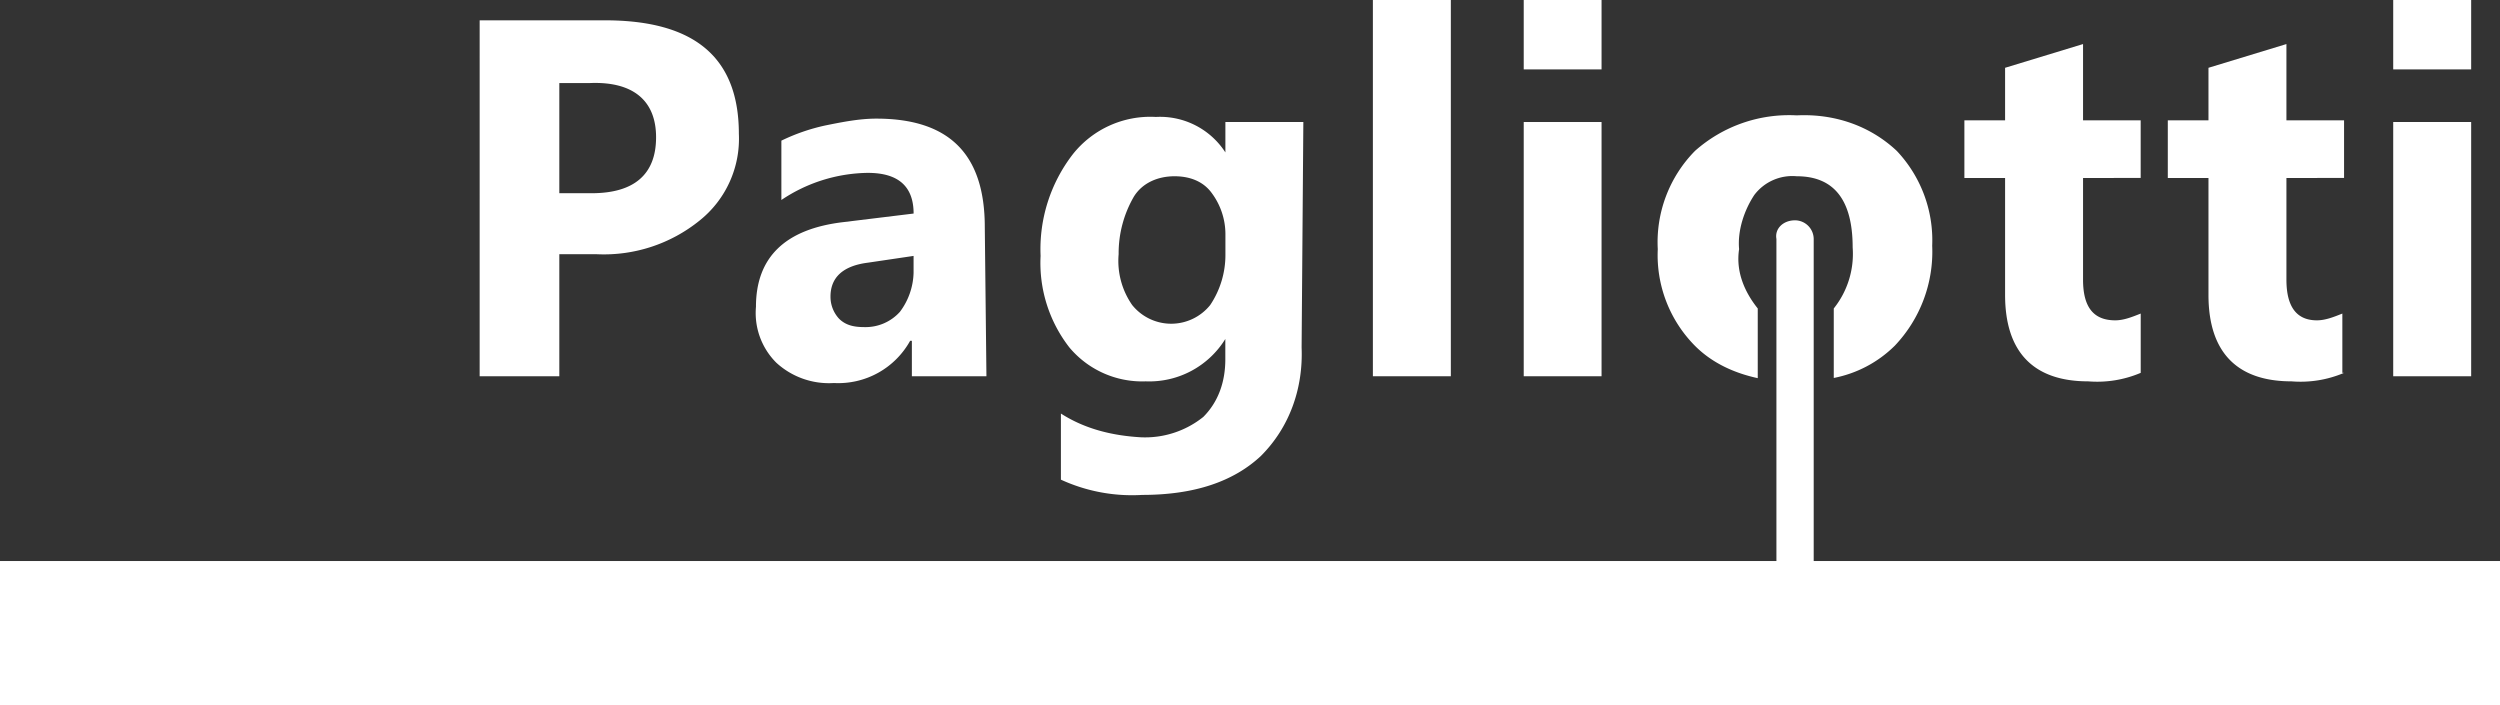
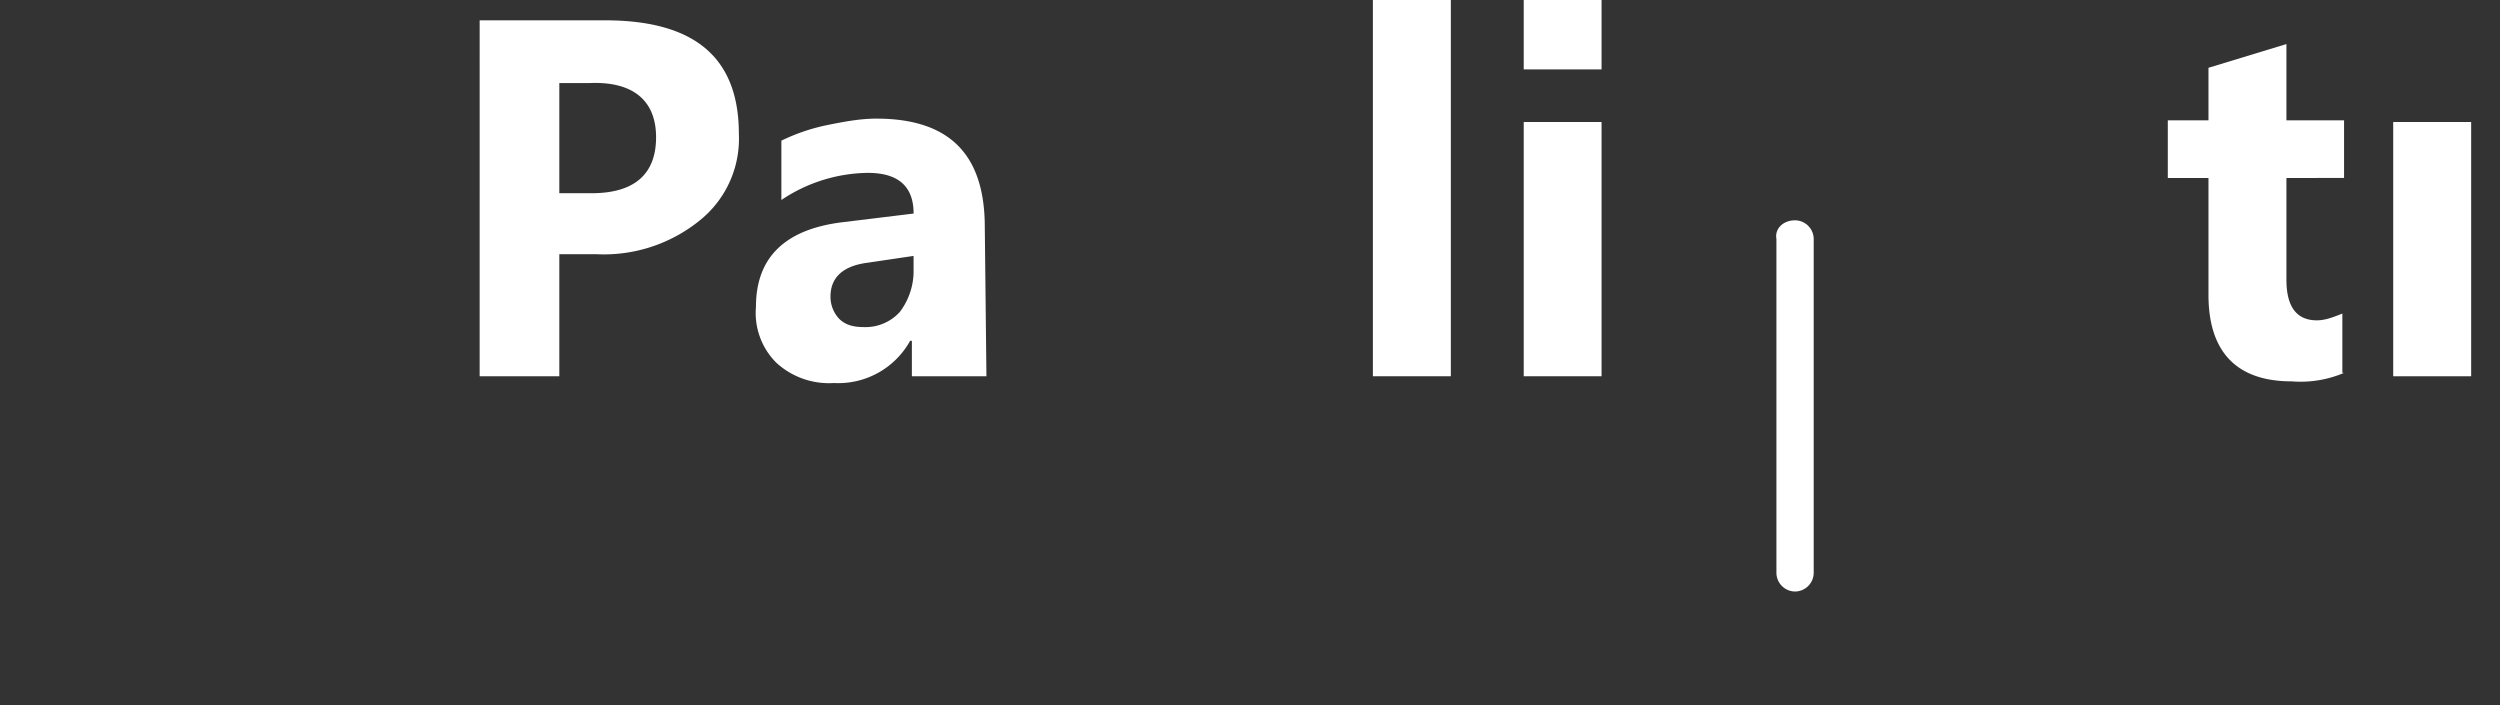
<svg xmlns="http://www.w3.org/2000/svg" id="acbcba2c-89c0-4c20-94e1-de974d735f07" data-name="Layer 1" viewBox="0 0 775.14 218.61">
  <rect x="0" y="0" width="775.14" height="218.61" fill="#333333" stroke="none" />
  <g id="eb2bc94e-05f2-4777-a987-25a9a01123ed" data-name="b9220ce5-64b3-428e-a8b2-6c85fffba0a9">
    <g id="fab0ae45-c972-4817-b6cc-4e618452c45f" data-name="fb4915b6-b63c-422b-9fb6-aa1d78efa277">
      <path d="M181.85,124.3v37.84h-24.7V51.78H196c27.85,0,41.52,11.56,41.52,35.21a32.45,32.45,0,0,1-12.09,26.8,47.17,47.17,0,0,1-32.06,10.51Zm0-53.07v34.16h10c13.14,0,20-5.78,20-17.35s-7.36-17.34-20.5-16.81Z" transform="translate(-8.43 -45.48)" style="fill:#fff" />
      <path d="M314.28,162.14H291.16v-11h-.53A25.48,25.48,0,0,1,267,164.24a24.14,24.14,0,0,1-17.87-6.3,21.77,21.77,0,0,1-6.31-17.34c0-15.24,8.94-24.18,27.33-26.28l21.55-2.63q0-12.61-14.19-12.61a49,49,0,0,0-26.81,8.41V89.09a60.2,60.2,0,0,1,13.67-4.72c5.25-1.06,10.51-2.11,15.76-2.11,22.6,0,33.64,11,33.64,33.64Zm-22.59-32.06v-5.25l-14.19,2.1c-7.89,1-11.57,4.73-11.57,10.51a10,10,0,0,0,2.63,6.83c2.1,2.11,4.73,2.63,7.89,2.63a14.32,14.32,0,0,0,11-4.73A21,21,0,0,0,291.69,130.08Z" transform="translate(-8.43 -45.48)" style="fill:#fff" />
-       <path d="M412,153.21c.52,12.61-3.68,24.7-12.61,33.63-8.41,7.88-20.5,12.09-36.79,12.09a52.79,52.79,0,0,1-25.23-4.73V173.7c7.36,4.73,15.77,6.83,24.7,7.36a28.83,28.83,0,0,0,19.45-6.31c4.73-4.73,6.83-11,6.83-17.86v-6.31h0a27.71,27.71,0,0,1-24.7,13.14A29.42,29.42,0,0,1,340,153.21a42.65,42.65,0,0,1-8.93-28.38,48.14,48.14,0,0,1,10-31.53,30.66,30.66,0,0,1,25.75-11.56,24.1,24.1,0,0,1,21.55,11h0V83.31h24.17ZM388.38,124.3V118a21.4,21.4,0,0,0-4.2-12.61c-2.63-3.68-6.84-5.26-11.57-5.26-5.25,0-10,2.1-12.61,6.31a35,35,0,0,0-4.73,17.86,23.93,23.93,0,0,0,4.21,15.77,15.52,15.52,0,0,0,24.17,0A27.85,27.85,0,0,0,388.38,124.3Z" transform="translate(-8.43 -45.48)" style="fill:#fff" />
      <path d="M458.27,162.14H434.1V45.48h24.17Z" transform="translate(-8.43 -45.48)" style="fill:#fff" />
      <path d="M505,162.14H480.87V83.31H505Z" transform="translate(-8.43 -45.48)" style="fill:#fff" />
-       <path d="M672.16,161.09a34.5,34.5,0,0,1-16.29,2.63c-16.82,0-25.75-8.94-25.75-26.8V100.66H617.5V82.79h12.62V66.5l24.17-7.36V82.79h17.87v17.87H654.29v31.53c0,8.41,3.15,12.61,10,12.61,2.62,0,5.25-1.05,7.88-2.1v18.39Z" transform="translate(-8.43 -45.48)" style="fill:#fff" />
      <path d="M735.22,161.09a34.48,34.48,0,0,1-16.29,2.63c-16.82,0-25.75-8.94-25.75-26.8V100.66H680.57V82.79h12.61V66.5l24.17-7.36V82.79h17.87v17.87H717.35v31.53q0,12.62,9.46,12.61c2.63,0,5.26-1.05,7.88-2.1v18.39Z" transform="translate(-8.43 -45.48)" style="fill:#fff" />
      <path d="M774.63,162.14H750.46V83.31h24.17Z" transform="translate(-8.43 -45.48)" style="fill:#fff" />
      <path d="M505,67H480.87V45.48H505Z" transform="translate(-8.43 -45.48)" style="fill:#fff" />
-       <path d="M774.63,67H750.46V45.48h24.17Z" transform="translate(-8.43 -45.48)" style="fill:#fff" />
-       <path d="M607.52,121.68a40.35,40.35,0,0,0-11-29.43c-8.4-7.88-19.44-11.56-31-11a43.93,43.93,0,0,0-31.53,11,40.35,40.35,0,0,0-11.56,30.48,39.94,39.94,0,0,0,11.56,30c5.25,5.26,12.08,8.41,19.44,10V141.12c-4.2-5.25-6.83-11.56-5.78-18.39-.52-5.78,1.58-12.09,4.73-16.82a14.78,14.78,0,0,1,13.14-5.78q17.34,0,17.34,22.07A27.1,27.1,0,0,1,577,141.12v21.55a36.83,36.83,0,0,0,18.92-10A42.31,42.31,0,0,0,607.52,121.68Z" transform="translate(-8.43 -45.48)" style="fill:#fff" />
      <path d="M565,113.79h0a5.83,5.83,0,0,1,5.78,5.78V223.1a5.83,5.83,0,0,1-5.78,5.78h0a5.83,5.83,0,0,1-5.78-5.78V119.57C558.65,116.42,561.27,113.79,565,113.79Z" transform="translate(-8.43 -45.48)" style="fill:#fff" />
-       <rect y="173.95" width="775.14" height="44.67" style="fill:#fff" />
    </g>
  </g>
</svg>